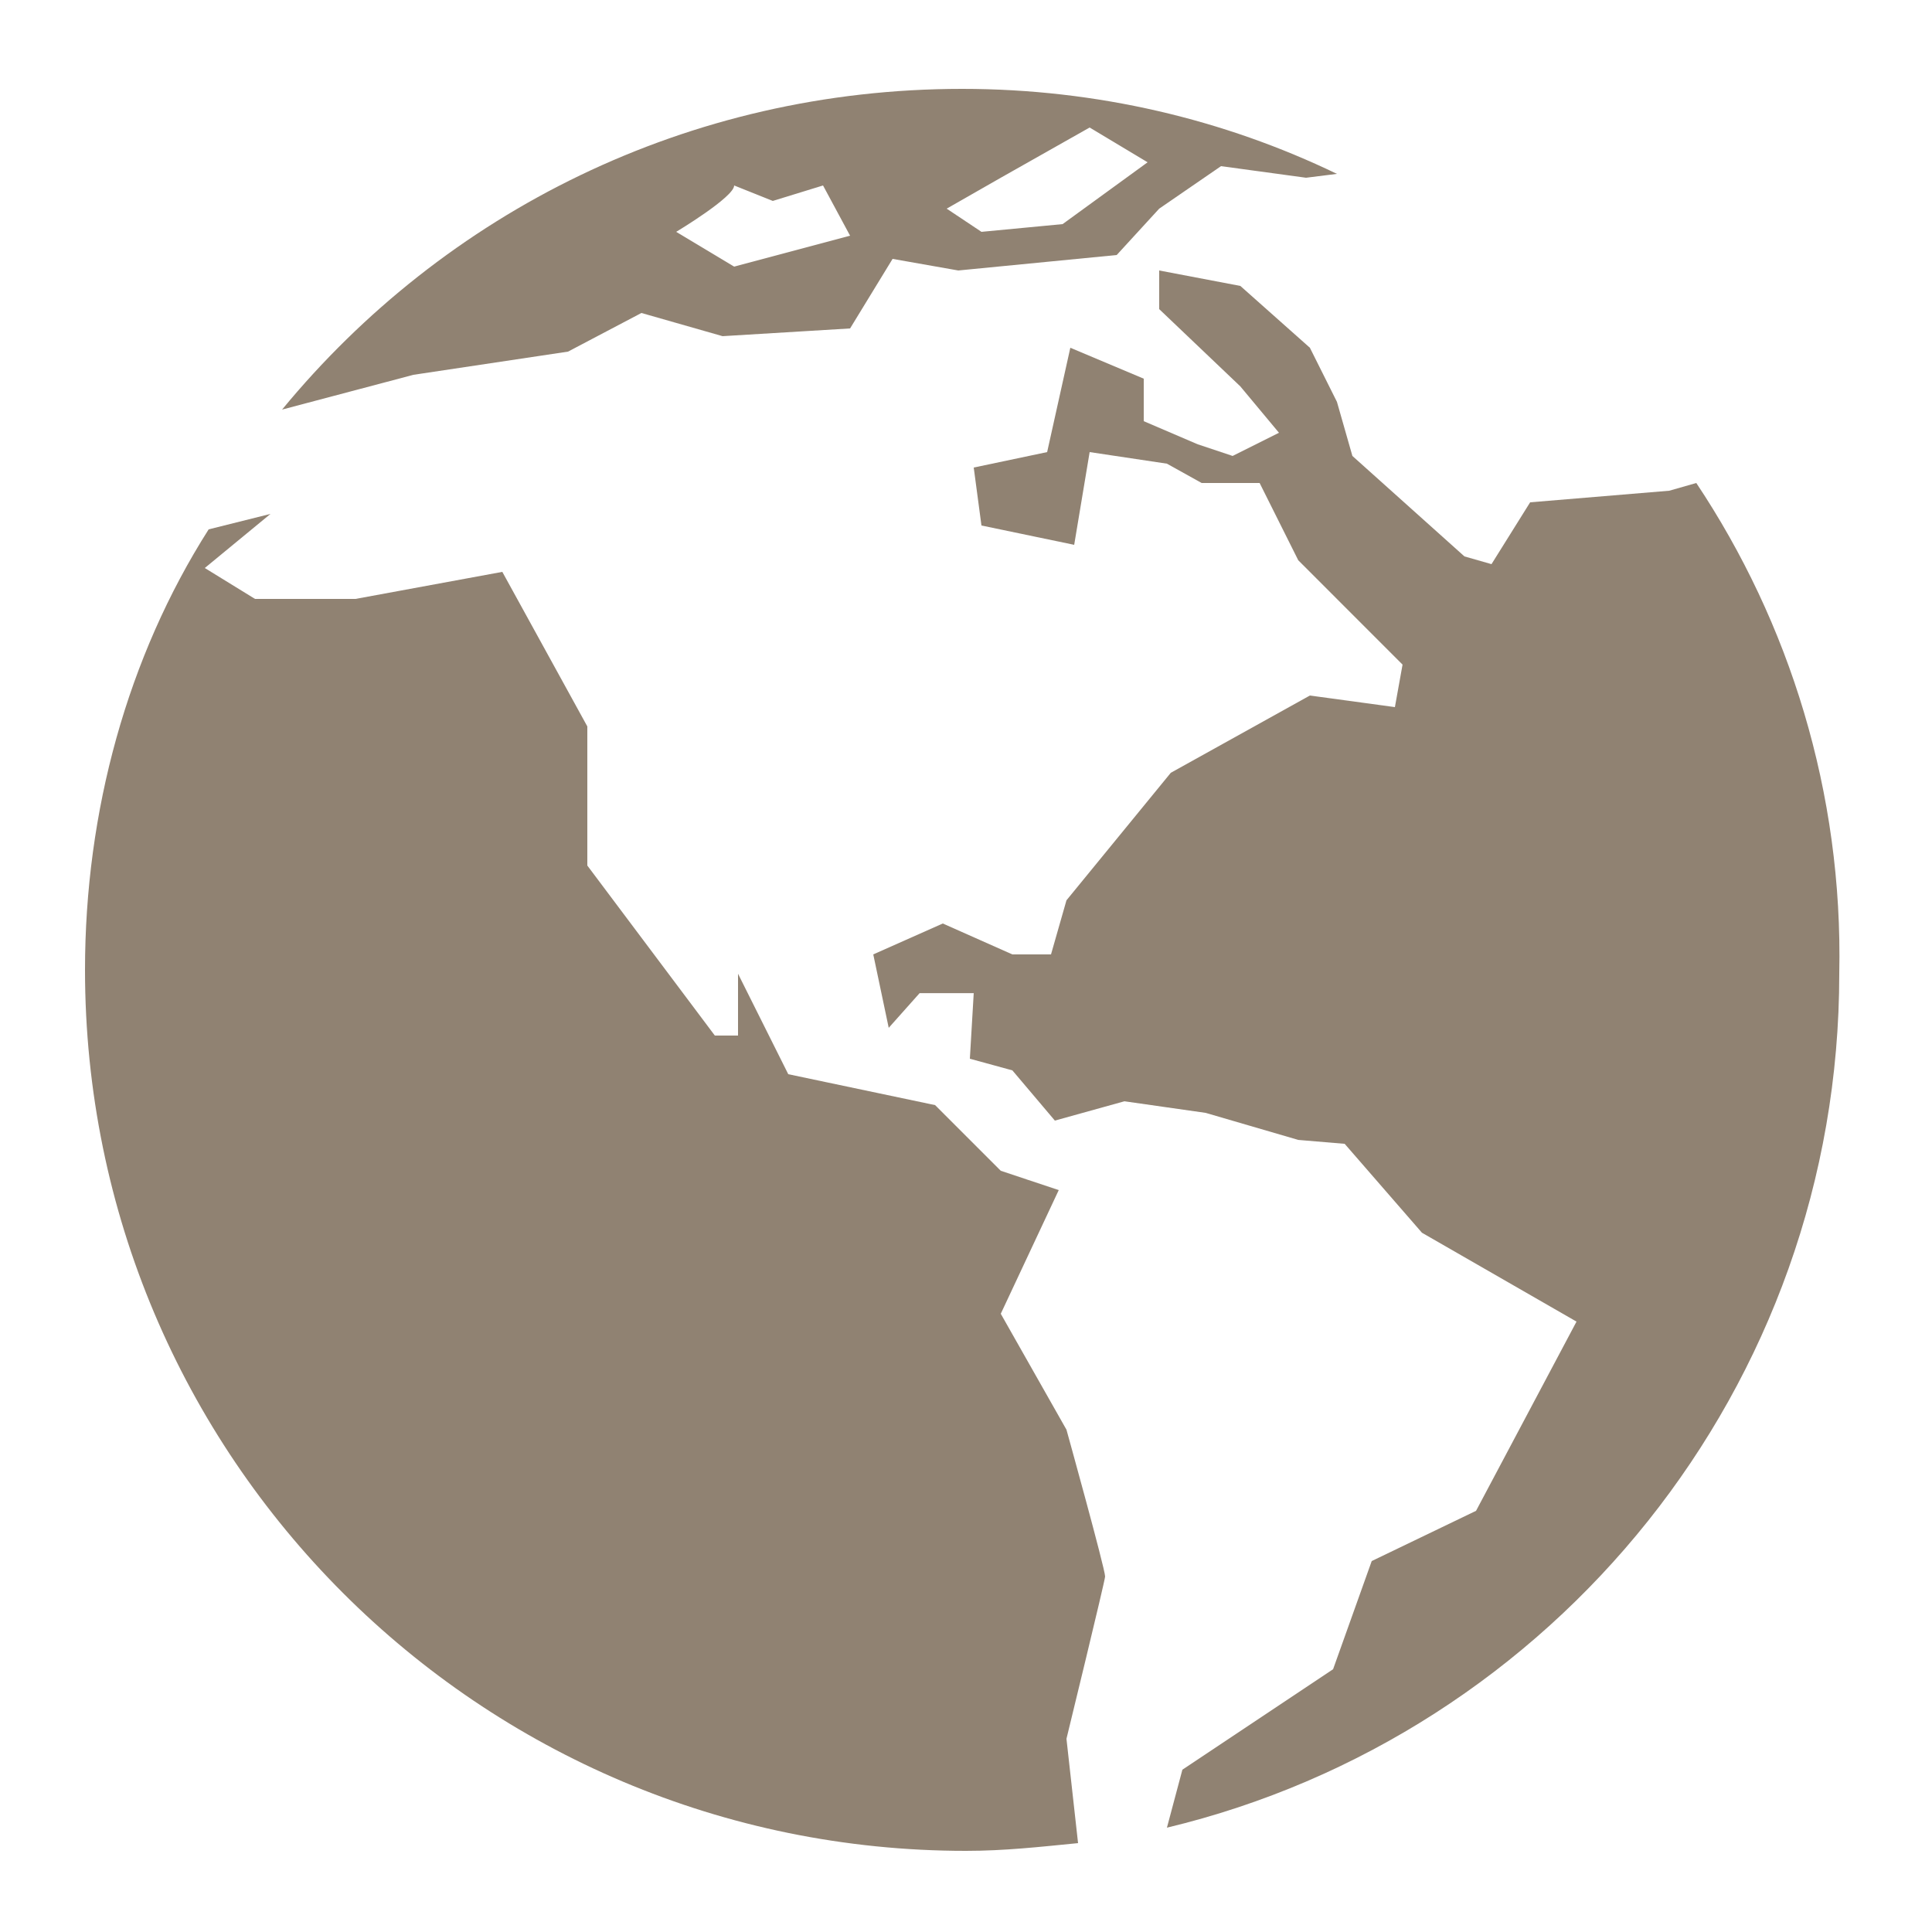
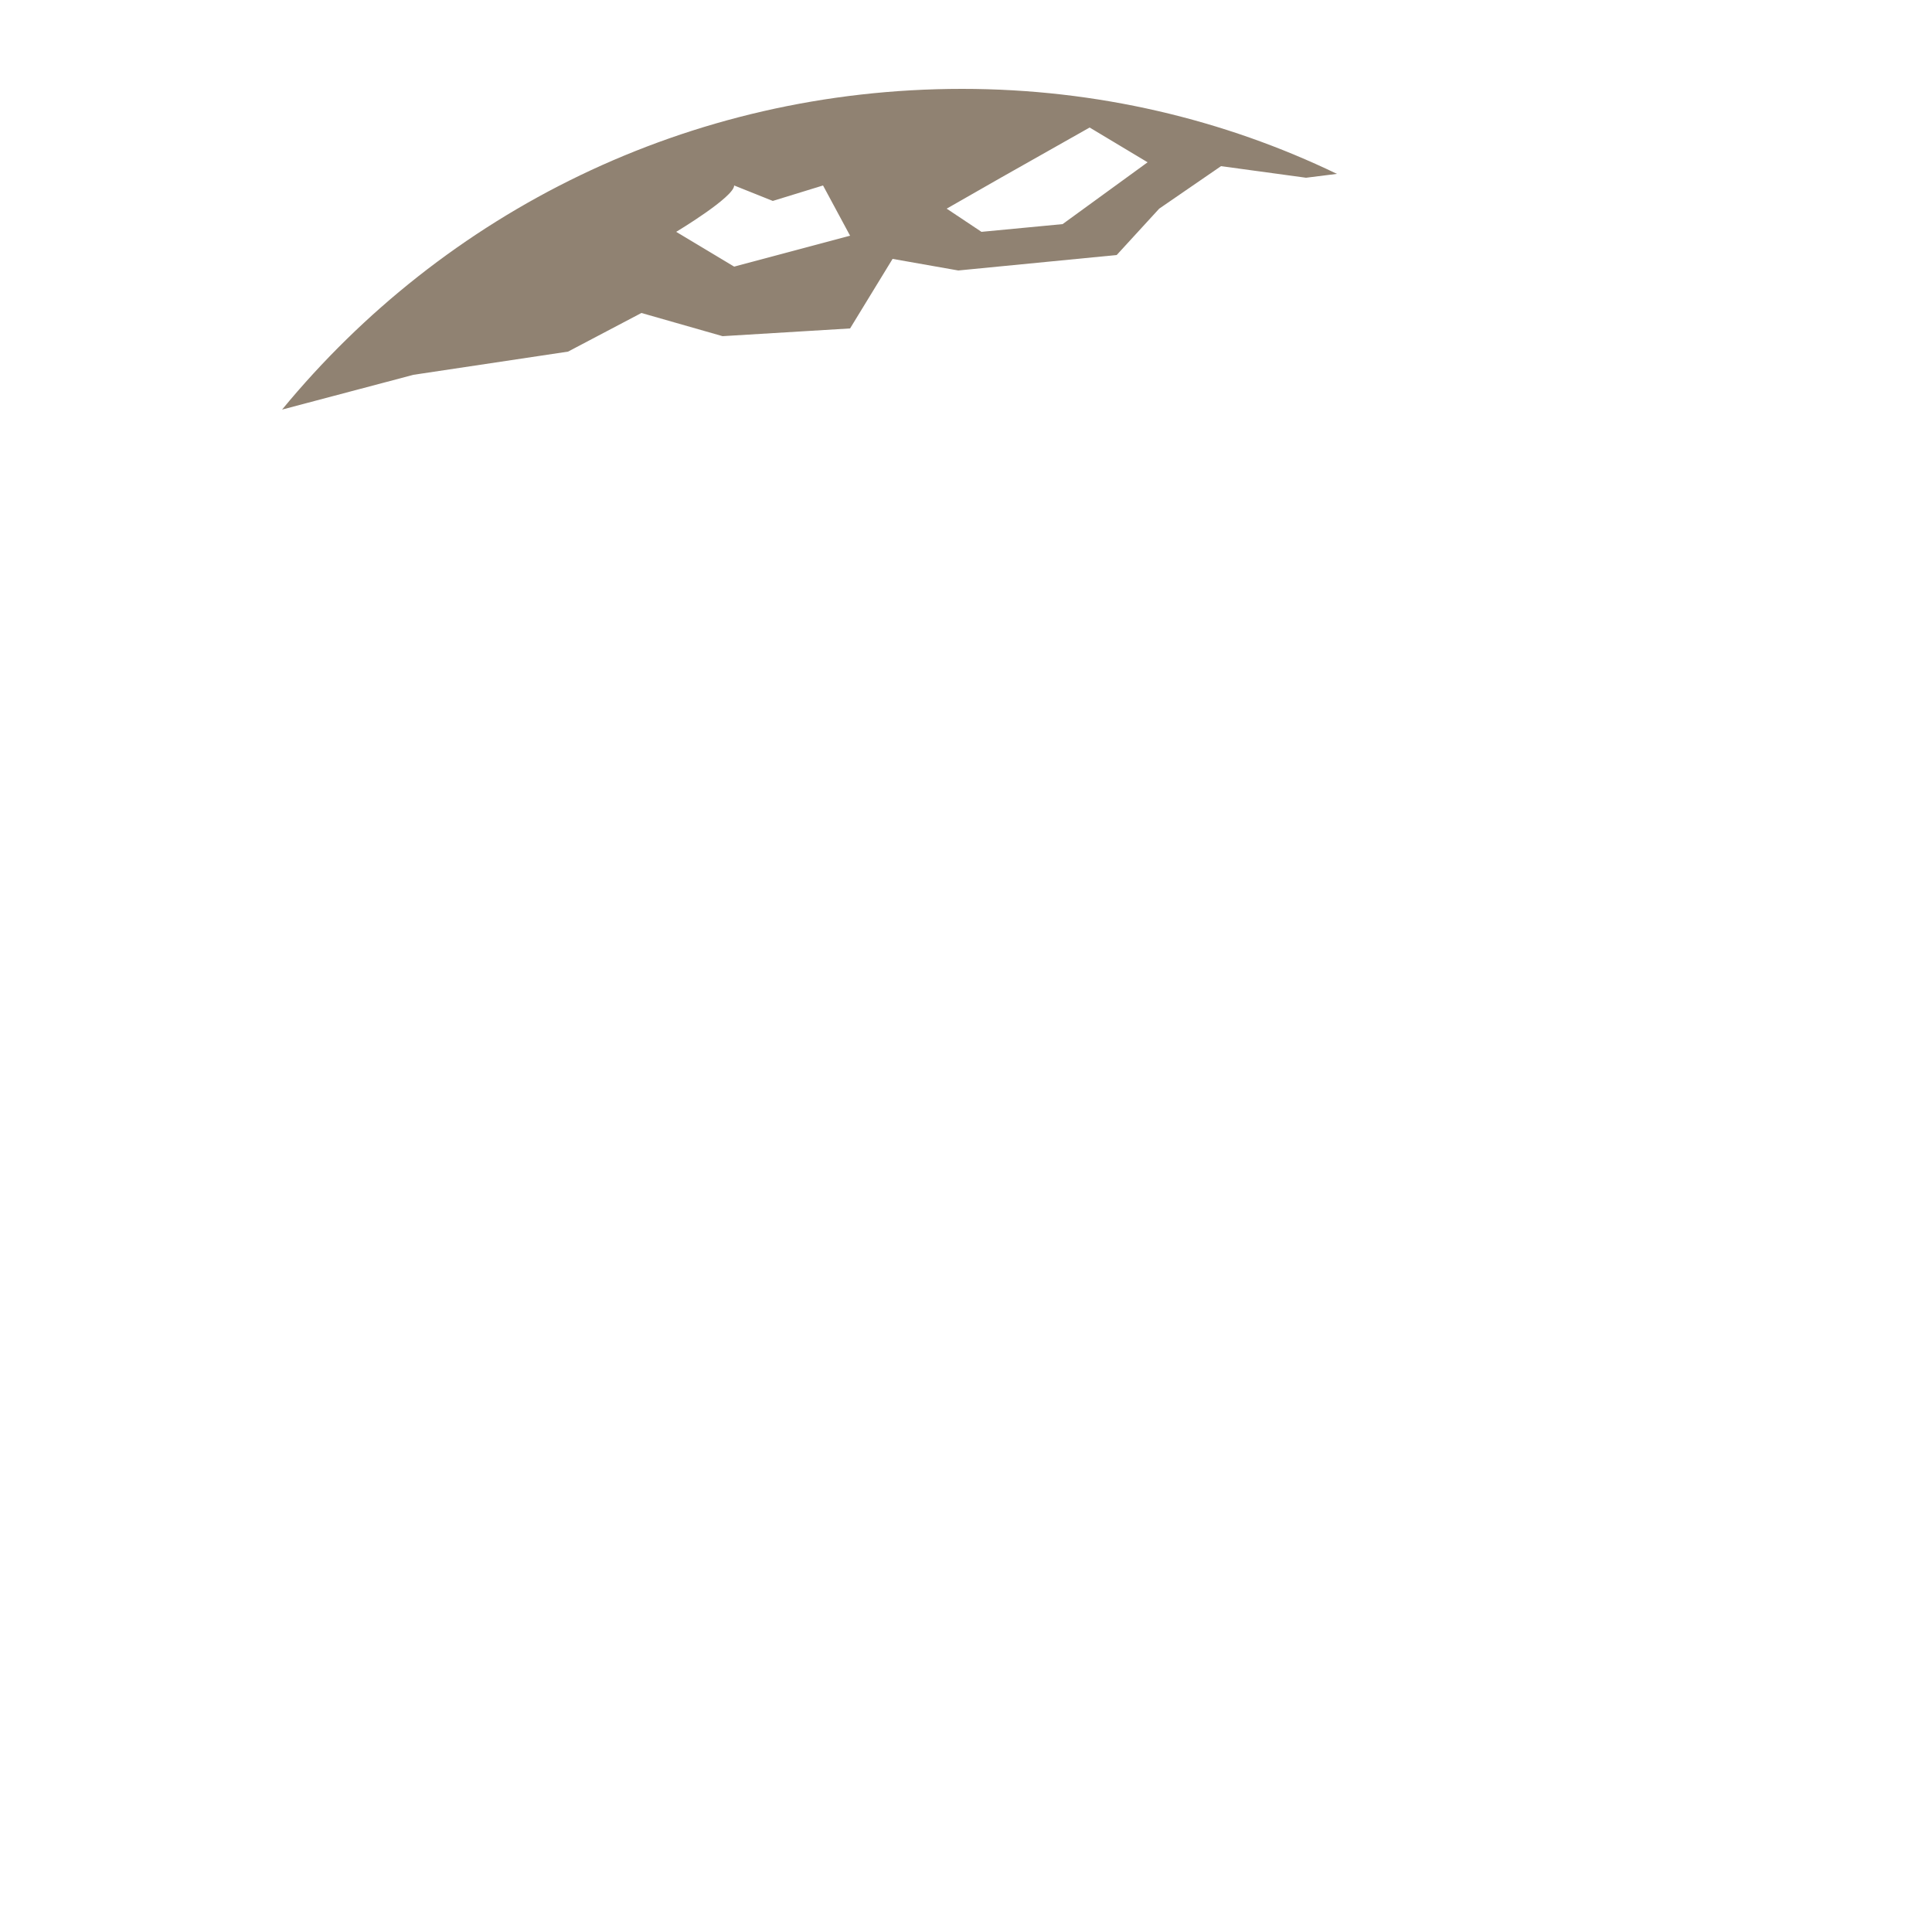
<svg xmlns="http://www.w3.org/2000/svg" version="1.1" id="Layer_1" x="0px" y="0px" width="50px" height="50px" viewBox="0 0 50 50" enable-background="new 0 0 50 50" xml:space="preserve">
  <g>
    <g>
-       <path fill="#908272" d="M43.9,12.5l-0.7,0.2L39.6,13l-1,1.6L37.9,14.4L35,11.8l-0.4-1.4L33.9,9L32.1,7.4L30,7v1l2.1,2l1,1.2    L31.9,11.8L31,11.5l-1.4-0.6V9.8L27.7,9L27.1,11.7L25.2,12.1l0.2,1.5l2.4,0.5l0.4-2.4l2,0.3l0.899,0.5h1.5l1,2l2.699,2.7    L36.1,18.3L33.9,18L30.3,20l-2.7,3.3L27.2,24.7h-1l-1.8-0.8l-1.8,0.8L23,26.6l0.8-0.898h1.4L25.1,27.4l1.1,0.301l1.1,1.3l1.8-0.5    l2.102,0.3l2.398,0.7l1.2,0.101l2,2.301l4,2.3L38.2,39.1L35.5,40.4l-1,2.8l-3.9,2.6L30.2,47.3C40.2,44.9,47.6,35.9,47.6,25.2    C47.7,20.5,46.3,16.1,43.9,12.5z" />
-       <path fill="#908272" d="M27.6,37L25.9,34l1.5-3.2l-1.5-0.5l-1.7-1.7l-3.8-0.8l-1.3-2.6v1.6h-0.6l-3.3-4.4v-3.6l-2.2-4l-3.8,0.7    H6.6l-1.3-0.8L7,13.3l-1.6,0.4C3.3,17,2.2,21,2.2,25.1c0,12.6,10.2,22.8,22.8,22.8c1,0,1.9-0.102,2.9-0.2L27.6,45c0,0,1-4.1,1-4.2    C28.6,40.6,27.6,37,27.6,37z" />
      <path fill="#908272" d="M10.7,9.7l4-0.6l1.9-1l2.1,0.6L22,8.5l1.1-1.8L24.8,7L28.9,6.6L30,5.4l1.6-1.1l2.2,0.3l0.8-0.1    C31.7,3.1,28.4,2.3,24.9,2.3c-7.1,0-13.4,3.2-17.6,8.3l0,0L10.7,9.7z M25.9,4.6l2.3-1.3l1.5,0.9l-2.2,1.6L25.4,6l-0.9-0.6    L25.9,4.6z M19,4.8l1,0.4l1.3-0.4L22,6.1l-3,0.8L17.5,6C17.5,6,19,5.1,19,4.8z" />
    </g>
  </g>
</svg>